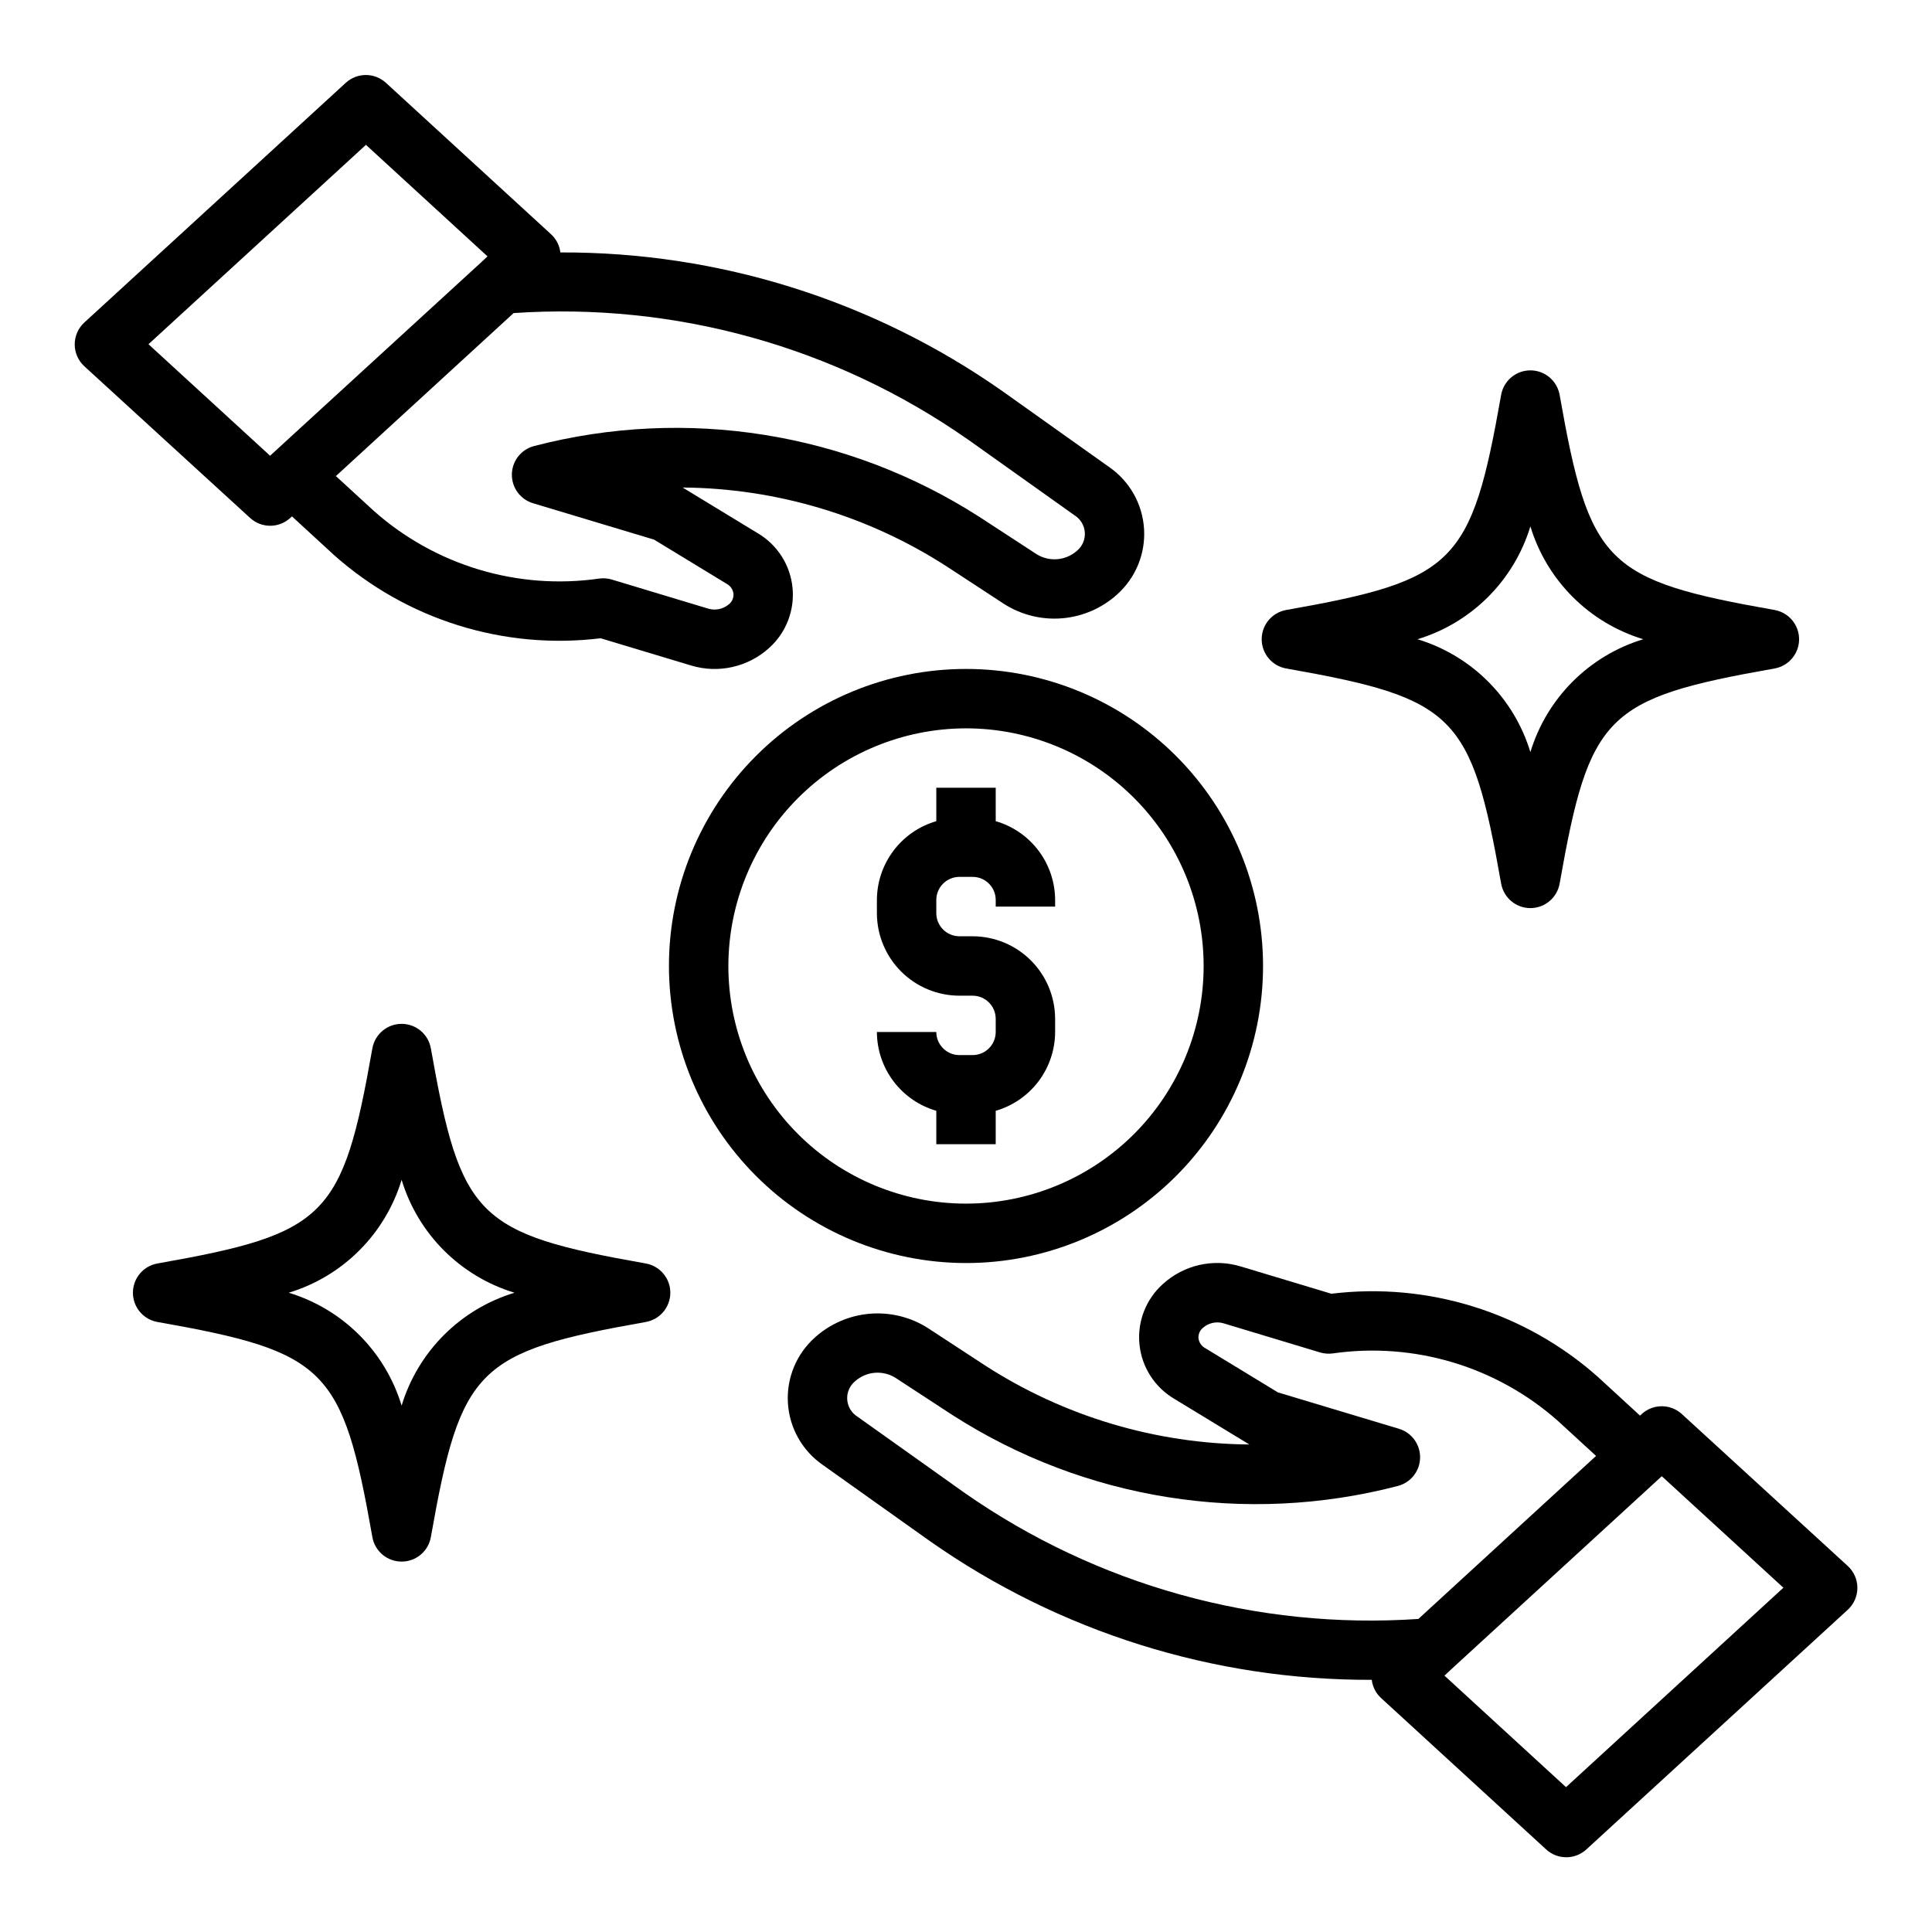
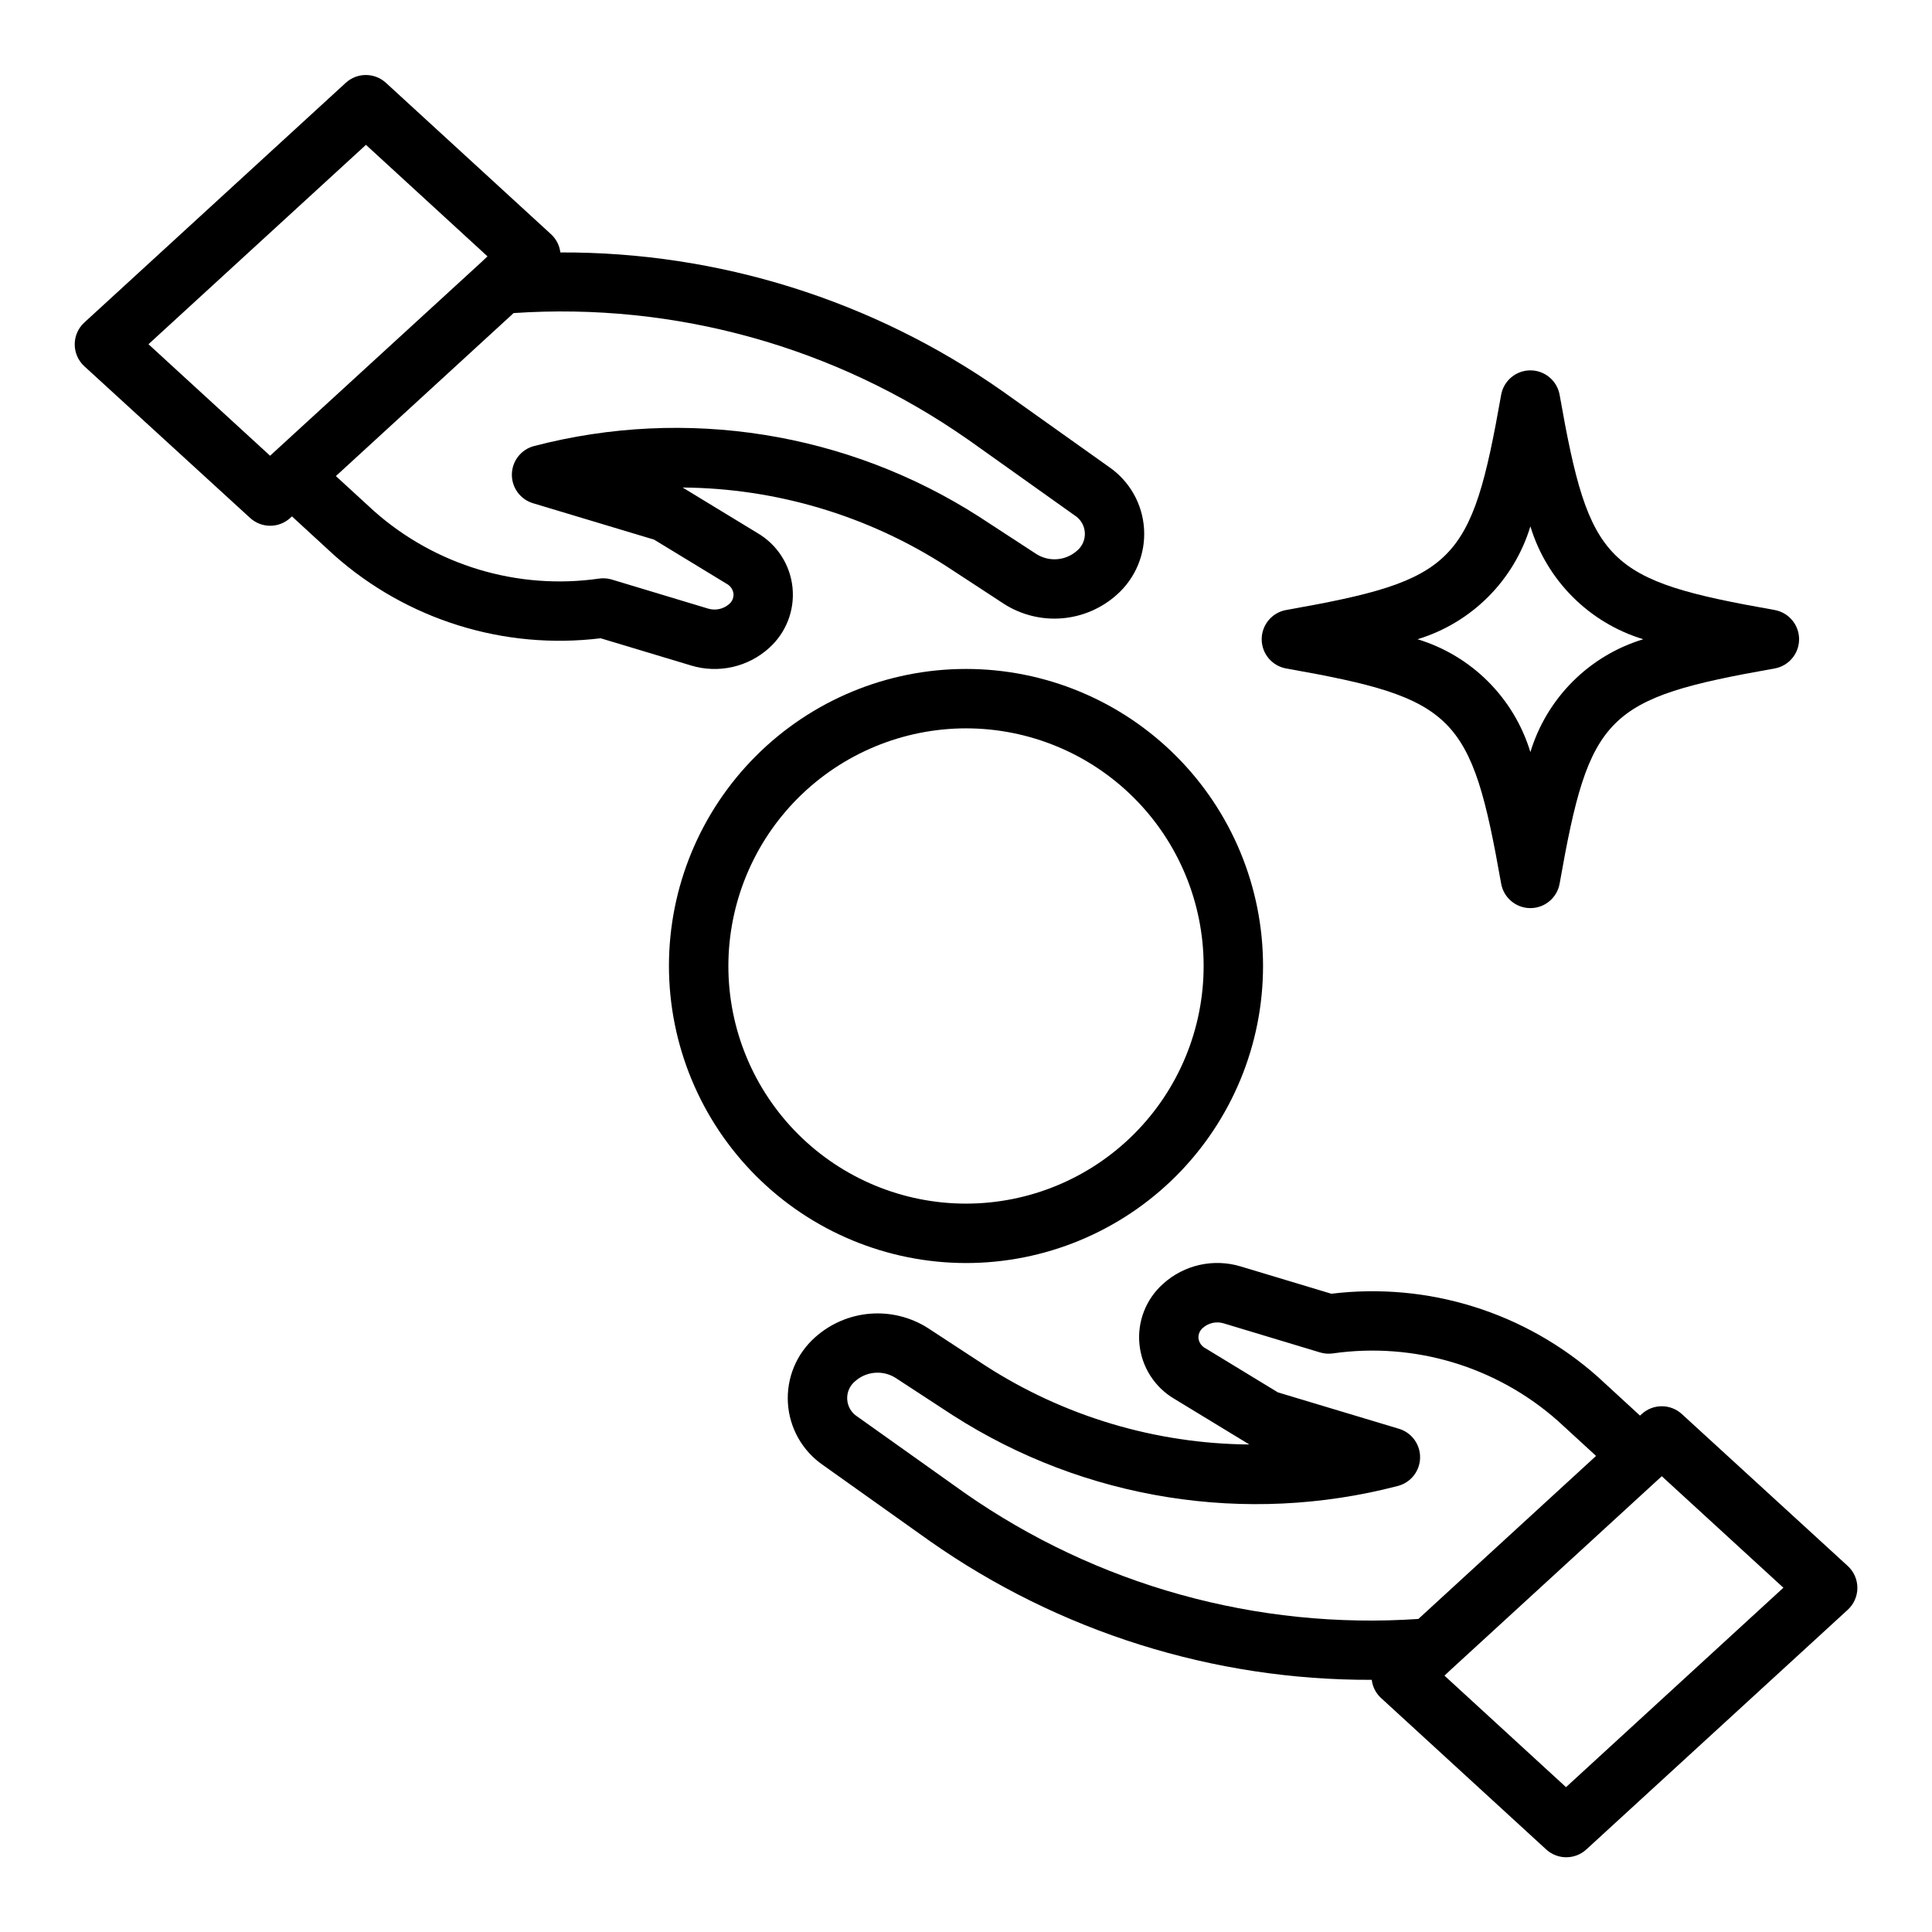
<svg xmlns="http://www.w3.org/2000/svg" fill="#000000" width="800px" height="800px" version="1.1" viewBox="144 144 512 512">
  <g>
    <path d="m589.71 518.74c-3.012-2.758-7.633-2.758-10.645 0l-0.449 0.41-11.133-10.234h0.004c-19.297-17.156-45.035-25.191-70.668-22.062l-23.977-7.219c-7.215-2.207-15.055-0.449-20.641 4.621-4.523 4.035-6.84 9.992-6.234 16.023 0.605 6.031 4.059 11.406 9.297 14.465l19.82 12.059c-24.871-0.191-49.172-7.461-70.062-20.965l-15.105-9.879c-4.57-2.914-9.969-4.25-15.367-3.809-5.402 0.441-10.512 2.641-14.547 6.258-4.953 4.394-7.609 10.824-7.199 17.434 0.406 6.613 3.836 12.664 9.293 16.418l28.293 20.121c34.297 24.09 75.223 36.945 117.14 36.793 0.207 1.801 1.043 3.473 2.359 4.723l43.863 40.227c3.012 2.762 7.633 2.762 10.645 0l69.273-63.512c1.629-1.492 2.555-3.598 2.555-5.805 0-2.211-0.926-4.316-2.555-5.809zm-190.2 20.801-28.301-20.129c-1.578-1-2.578-2.691-2.691-4.555s0.68-3.664 2.125-4.844c2.977-2.625 7.32-2.977 10.68-0.867l15.121 9.879h0.004c34.977 22.449 77.742 29.258 117.96 18.781 3.43-0.871 5.856-3.922 5.93-7.461 0.078-3.535-2.219-6.691-5.606-7.707l-32.078-9.645-19.23-11.707-0.004 0.004c-0.988-0.527-1.664-1.5-1.809-2.613-0.09-1.082 0.367-2.137 1.211-2.812 1.496-1.301 3.559-1.742 5.457-1.164l25.578 7.715h-0.004c1.082 0.316 2.215 0.406 3.332 0.258 21.551-3.094 43.375 3.445 59.676 17.879l10.117 9.281-20.906 19.176-26.184 24.027c-42.773 2.906-85.258-8.914-120.38-33.496zm159.5 78.074-32.211-29.551 1.676-1.574 47.934-43.957 7.981-7.32 32.227 29.551z" />
    <path d="m210.28 281.26c3.012 2.762 7.633 2.762 10.645 0l0.449-0.41 11.133 10.234h-0.004c19.297 17.164 45.039 25.199 70.668 22.062l23.977 7.219h0.004c7.215 2.184 15.043 0.43 20.641-4.617 4.519-4.039 6.84-9.996 6.234-16.027-0.605-6.031-4.062-11.406-9.297-14.461l-19.82-12.059-0.004-0.004c24.871 0.191 49.172 7.465 70.062 20.965l15.105 9.879c4.57 2.918 9.969 4.258 15.371 3.816 5.402-0.445 10.512-2.644 14.543-6.266 4.953-4.394 7.609-10.824 7.199-17.434-0.406-6.609-3.836-12.664-9.293-16.414l-28.293-20.121c-34.293-24.062-75.211-36.895-117.1-36.723-0.215-1.805-1.051-3.473-2.363-4.727l-43.863-40.227v0.004c-3.012-2.762-7.633-2.762-10.645 0l-69.273 63.512c-1.629 1.488-2.555 3.594-2.555 5.805 0 2.207 0.926 4.312 2.555 5.805zm190.23-20.797 28.293 20.129v-0.004c1.578 1 2.578 2.695 2.691 4.555 0.113 1.863-0.676 3.668-2.125 4.848-2.977 2.613-7.32 2.965-10.68 0.863l-15.148-9.879c-34.977-22.445-77.742-29.254-117.96-18.781-3.43 0.871-5.856 3.926-5.93 7.461-0.074 3.539 2.219 6.691 5.609 7.707l32.078 9.645 19.23 11.707c0.992 0.523 1.664 1.5 1.809 2.613 0.09 1.078-0.363 2.133-1.211 2.809-1.504 1.285-3.559 1.723-5.457 1.164l-25.578-7.715h0.004c-0.738-0.215-1.5-0.324-2.266-0.328-0.355 0-0.711 0.023-1.066 0.07-21.551 3.098-43.375-3.441-59.676-17.879l-10.117-9.281 20.906-19.176 26.199-24.027 0.004 0.004c42.77-2.906 85.246 8.914 120.37 33.496zm-159.53-78.078 32.211 29.555-1.676 1.574-47.957 43.941-7.981 7.32-32.23-29.551z" />
    <path d="m484.83 321.15c44.816 7.918 49.074 12.18 56.984 56.992 0.66 3.766 3.93 6.516 7.754 6.516 3.824 0 7.094-2.75 7.754-6.516 7.91-44.816 12.172-49.074 56.984-56.992 3.746-0.68 6.473-3.941 6.473-7.746s-2.727-7.066-6.473-7.746c-44.816-7.918-49.074-12.18-56.984-56.992-0.66-3.766-3.93-6.516-7.754-6.516-3.824 0-7.094 2.75-7.754 6.516-7.91 44.816-12.172 49.074-56.984 56.992-3.746 0.68-6.469 3.941-6.469 7.746s2.723 7.066 6.469 7.746zm64.738-37.66c4.352 14.34 15.574 25.562 29.914 29.914-14.34 4.352-25.562 15.574-29.914 29.914-4.348-14.34-15.57-25.562-29.914-29.914 14.344-4.352 25.566-15.574 29.914-29.914z" />
-     <path d="m315.17 478.84c-44.816-7.918-49.074-12.18-56.984-56.992-0.66-3.766-3.93-6.516-7.754-6.516-3.824 0-7.094 2.75-7.754 6.516-7.91 44.816-12.172 49.074-56.984 56.992-3.746 0.68-6.469 3.941-6.469 7.746 0 3.809 2.723 7.07 6.469 7.746 44.816 7.918 49.074 12.18 56.984 56.992v0.004c0.66 3.766 3.93 6.512 7.754 6.512 3.824 0 7.094-2.746 7.754-6.512 7.91-44.816 12.172-49.074 56.984-56.992v-0.004c3.746-0.676 6.473-3.938 6.473-7.746 0-3.805-2.727-7.066-6.473-7.746zm-64.738 37.66c-4.352-14.34-15.574-25.562-29.914-29.914 14.34-4.348 25.562-15.57 29.914-29.914 4.352 14.344 15.574 25.566 29.914 29.914-14.34 4.352-25.562 15.574-29.914 29.914z" />
-     <path d="m401.75 423.61h-3.496c-3.375-0.004-6.113-2.738-6.125-6.117h-15.742c0.016 4.715 1.559 9.297 4.398 13.062 2.836 3.762 6.816 6.504 11.344 7.816v8.855h15.742l0.004-8.855c4.527-1.312 8.508-4.055 11.348-7.816 2.836-3.766 4.379-8.348 4.394-13.062v-3.512 0.004c-0.008-5.797-2.312-11.355-6.414-15.453-4.098-4.098-9.656-6.402-15.453-6.41h-3.496c-3.375-0.004-6.113-2.738-6.125-6.113v-3.512c0.012-3.379 2.75-6.113 6.125-6.117h3.496c3.379 0.004 6.117 2.738 6.125 6.117v1.754h15.742v-1.754c-0.016-4.715-1.559-9.297-4.394-13.059-2.84-3.766-6.82-6.508-11.348-7.82v-8.855h-15.746v8.855c-4.527 1.312-8.508 4.055-11.344 7.82-2.84 3.762-4.383 8.344-4.398 13.059v3.512c0.008 5.793 2.316 11.352 6.414 15.449 4.102 4.098 9.656 6.402 15.453 6.41h3.496c3.379 0.004 6.117 2.738 6.125 6.117v3.512-0.004c-0.008 3.379-2.746 6.113-6.125 6.117z" />
    <path d="m400 478.72c20.875 0 40.898-8.293 55.664-23.055 14.762-14.766 23.055-34.789 23.055-55.664 0-20.879-8.293-40.902-23.055-55.664-14.766-14.766-34.789-23.059-55.664-23.059-20.879 0-40.902 8.293-55.664 23.059-14.766 14.762-23.059 34.785-23.059 55.664 0.023 20.871 8.324 40.879 23.082 55.637 14.758 14.758 34.77 23.059 55.641 23.082zm0-141.7c16.699 0 32.719 6.633 44.531 18.445 11.809 11.809 18.445 27.828 18.445 44.531 0 16.699-6.637 32.719-18.445 44.531-11.812 11.809-27.832 18.445-44.531 18.445-16.703 0-32.723-6.637-44.531-18.445-11.812-11.812-18.445-27.832-18.445-44.531 0.02-16.699 6.66-32.707 18.465-44.512 11.805-11.805 27.812-18.445 44.512-18.465z" />
  </g>
</svg>